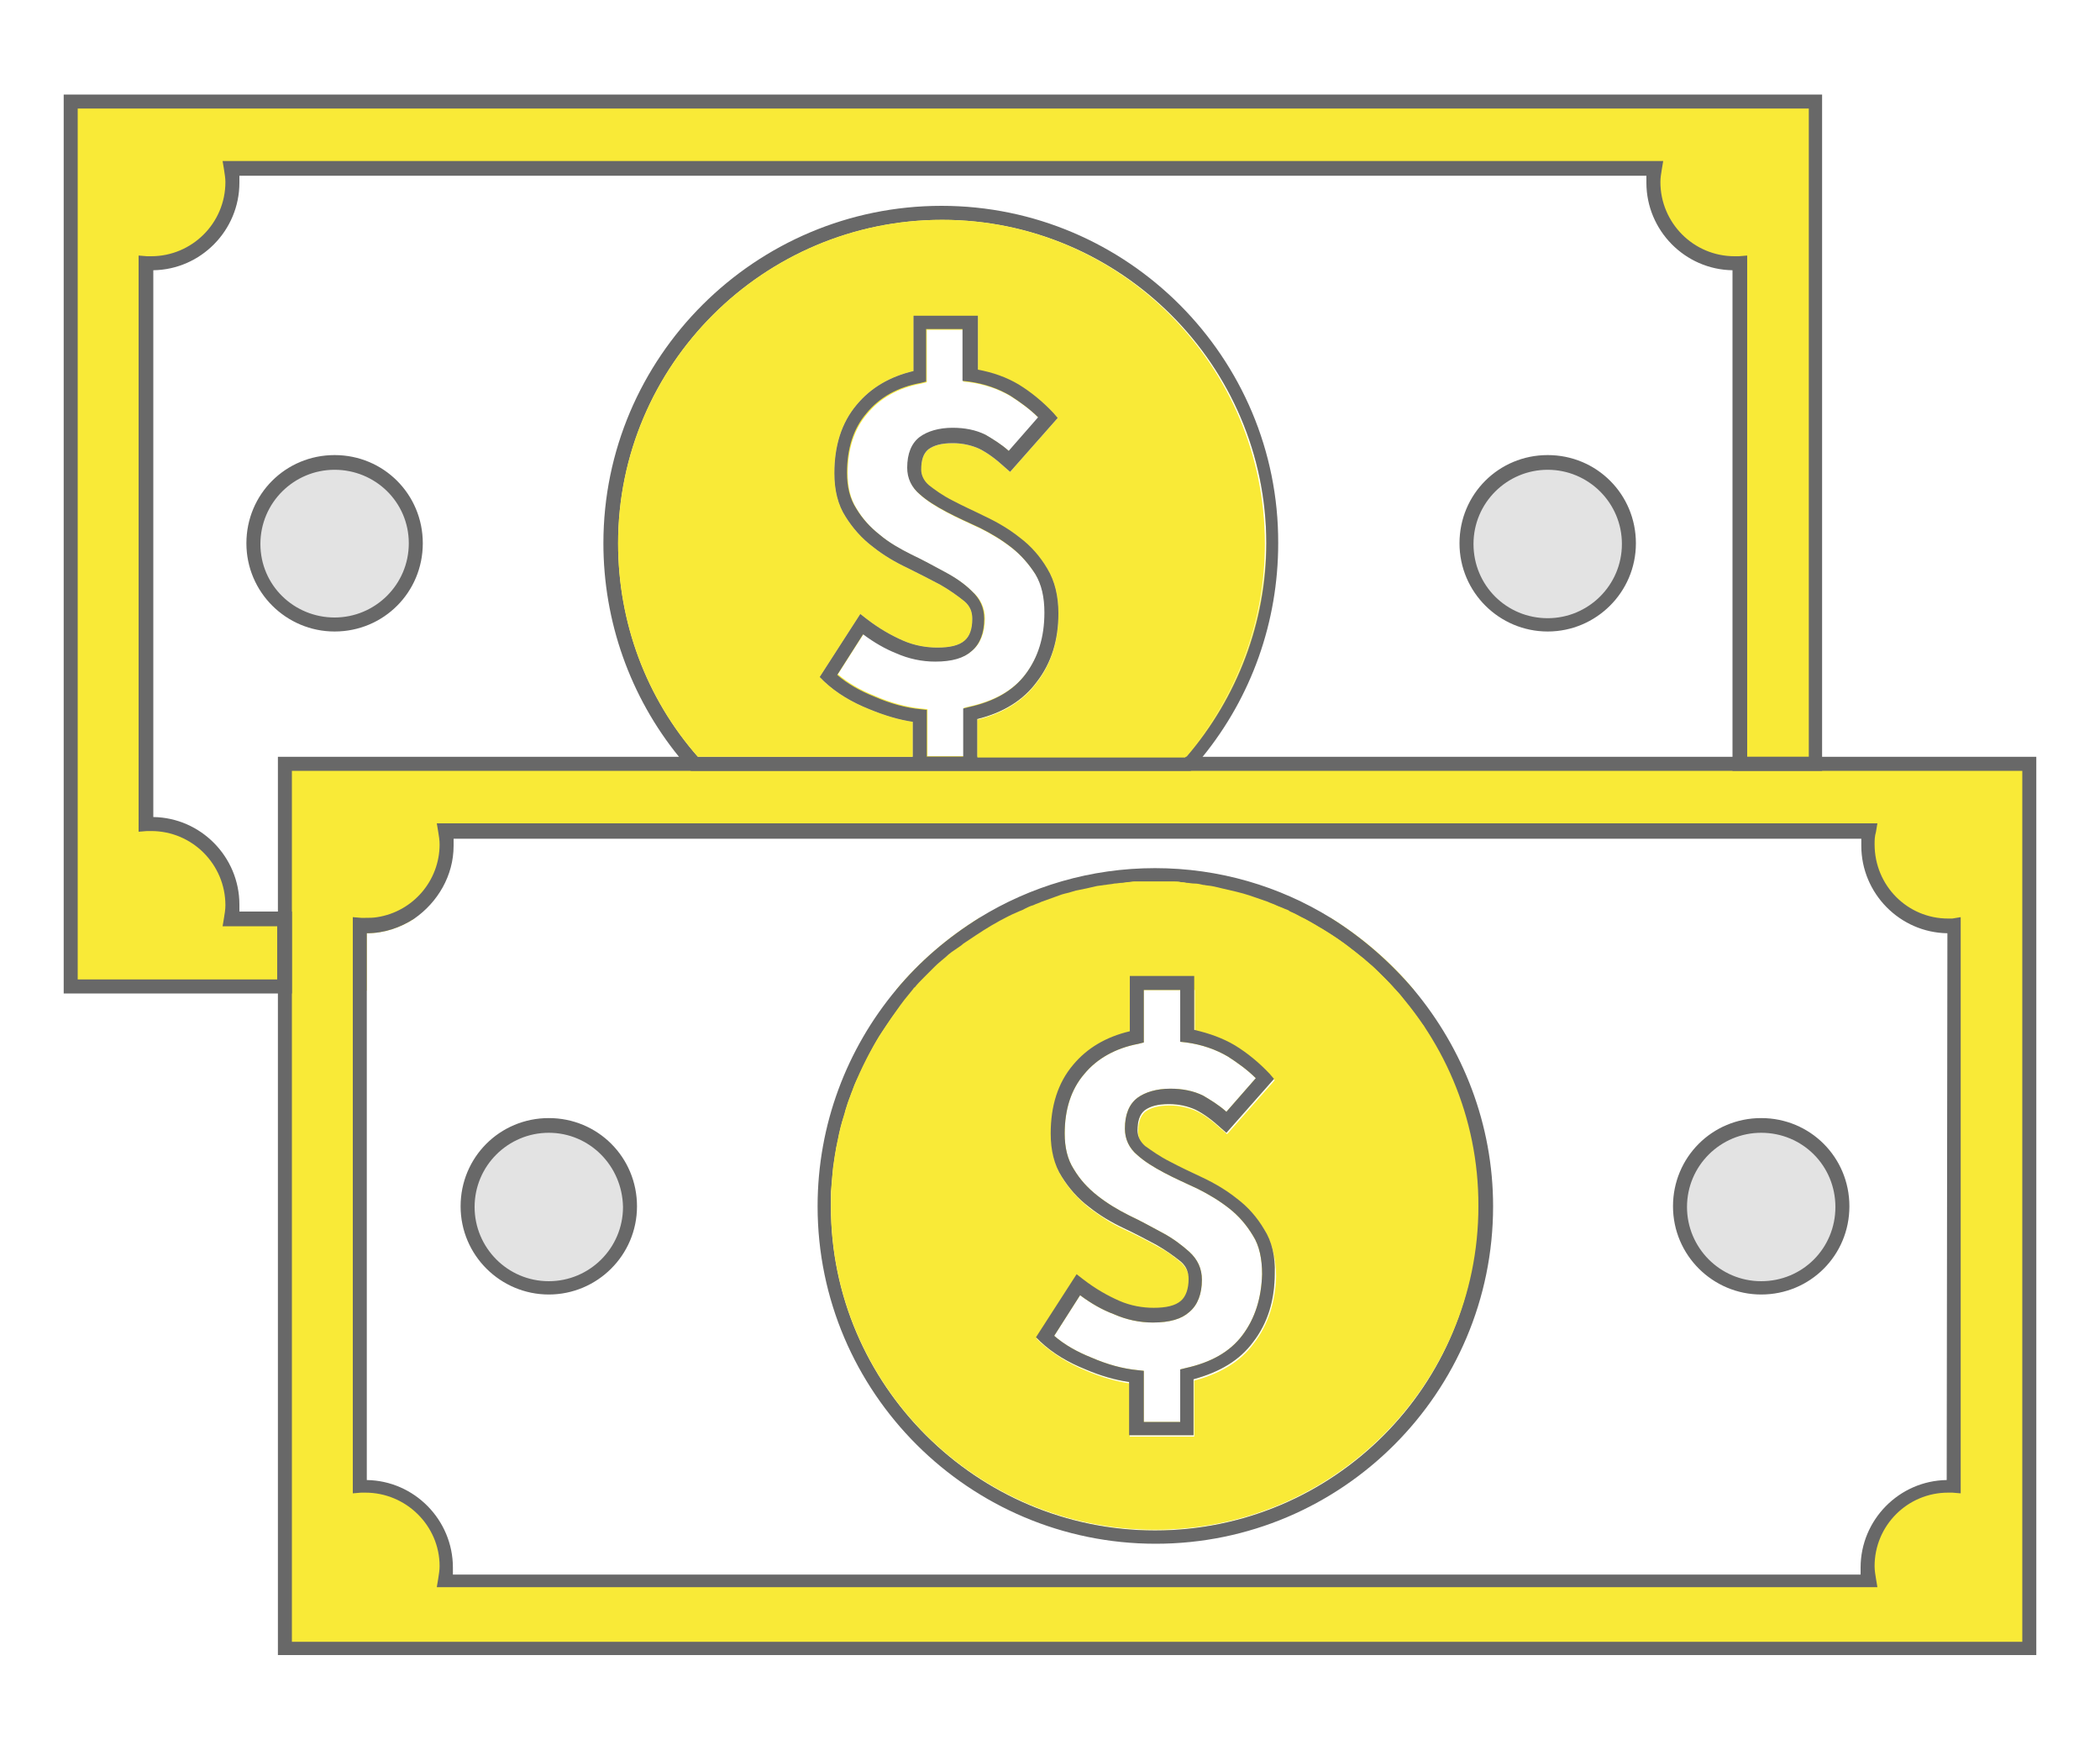
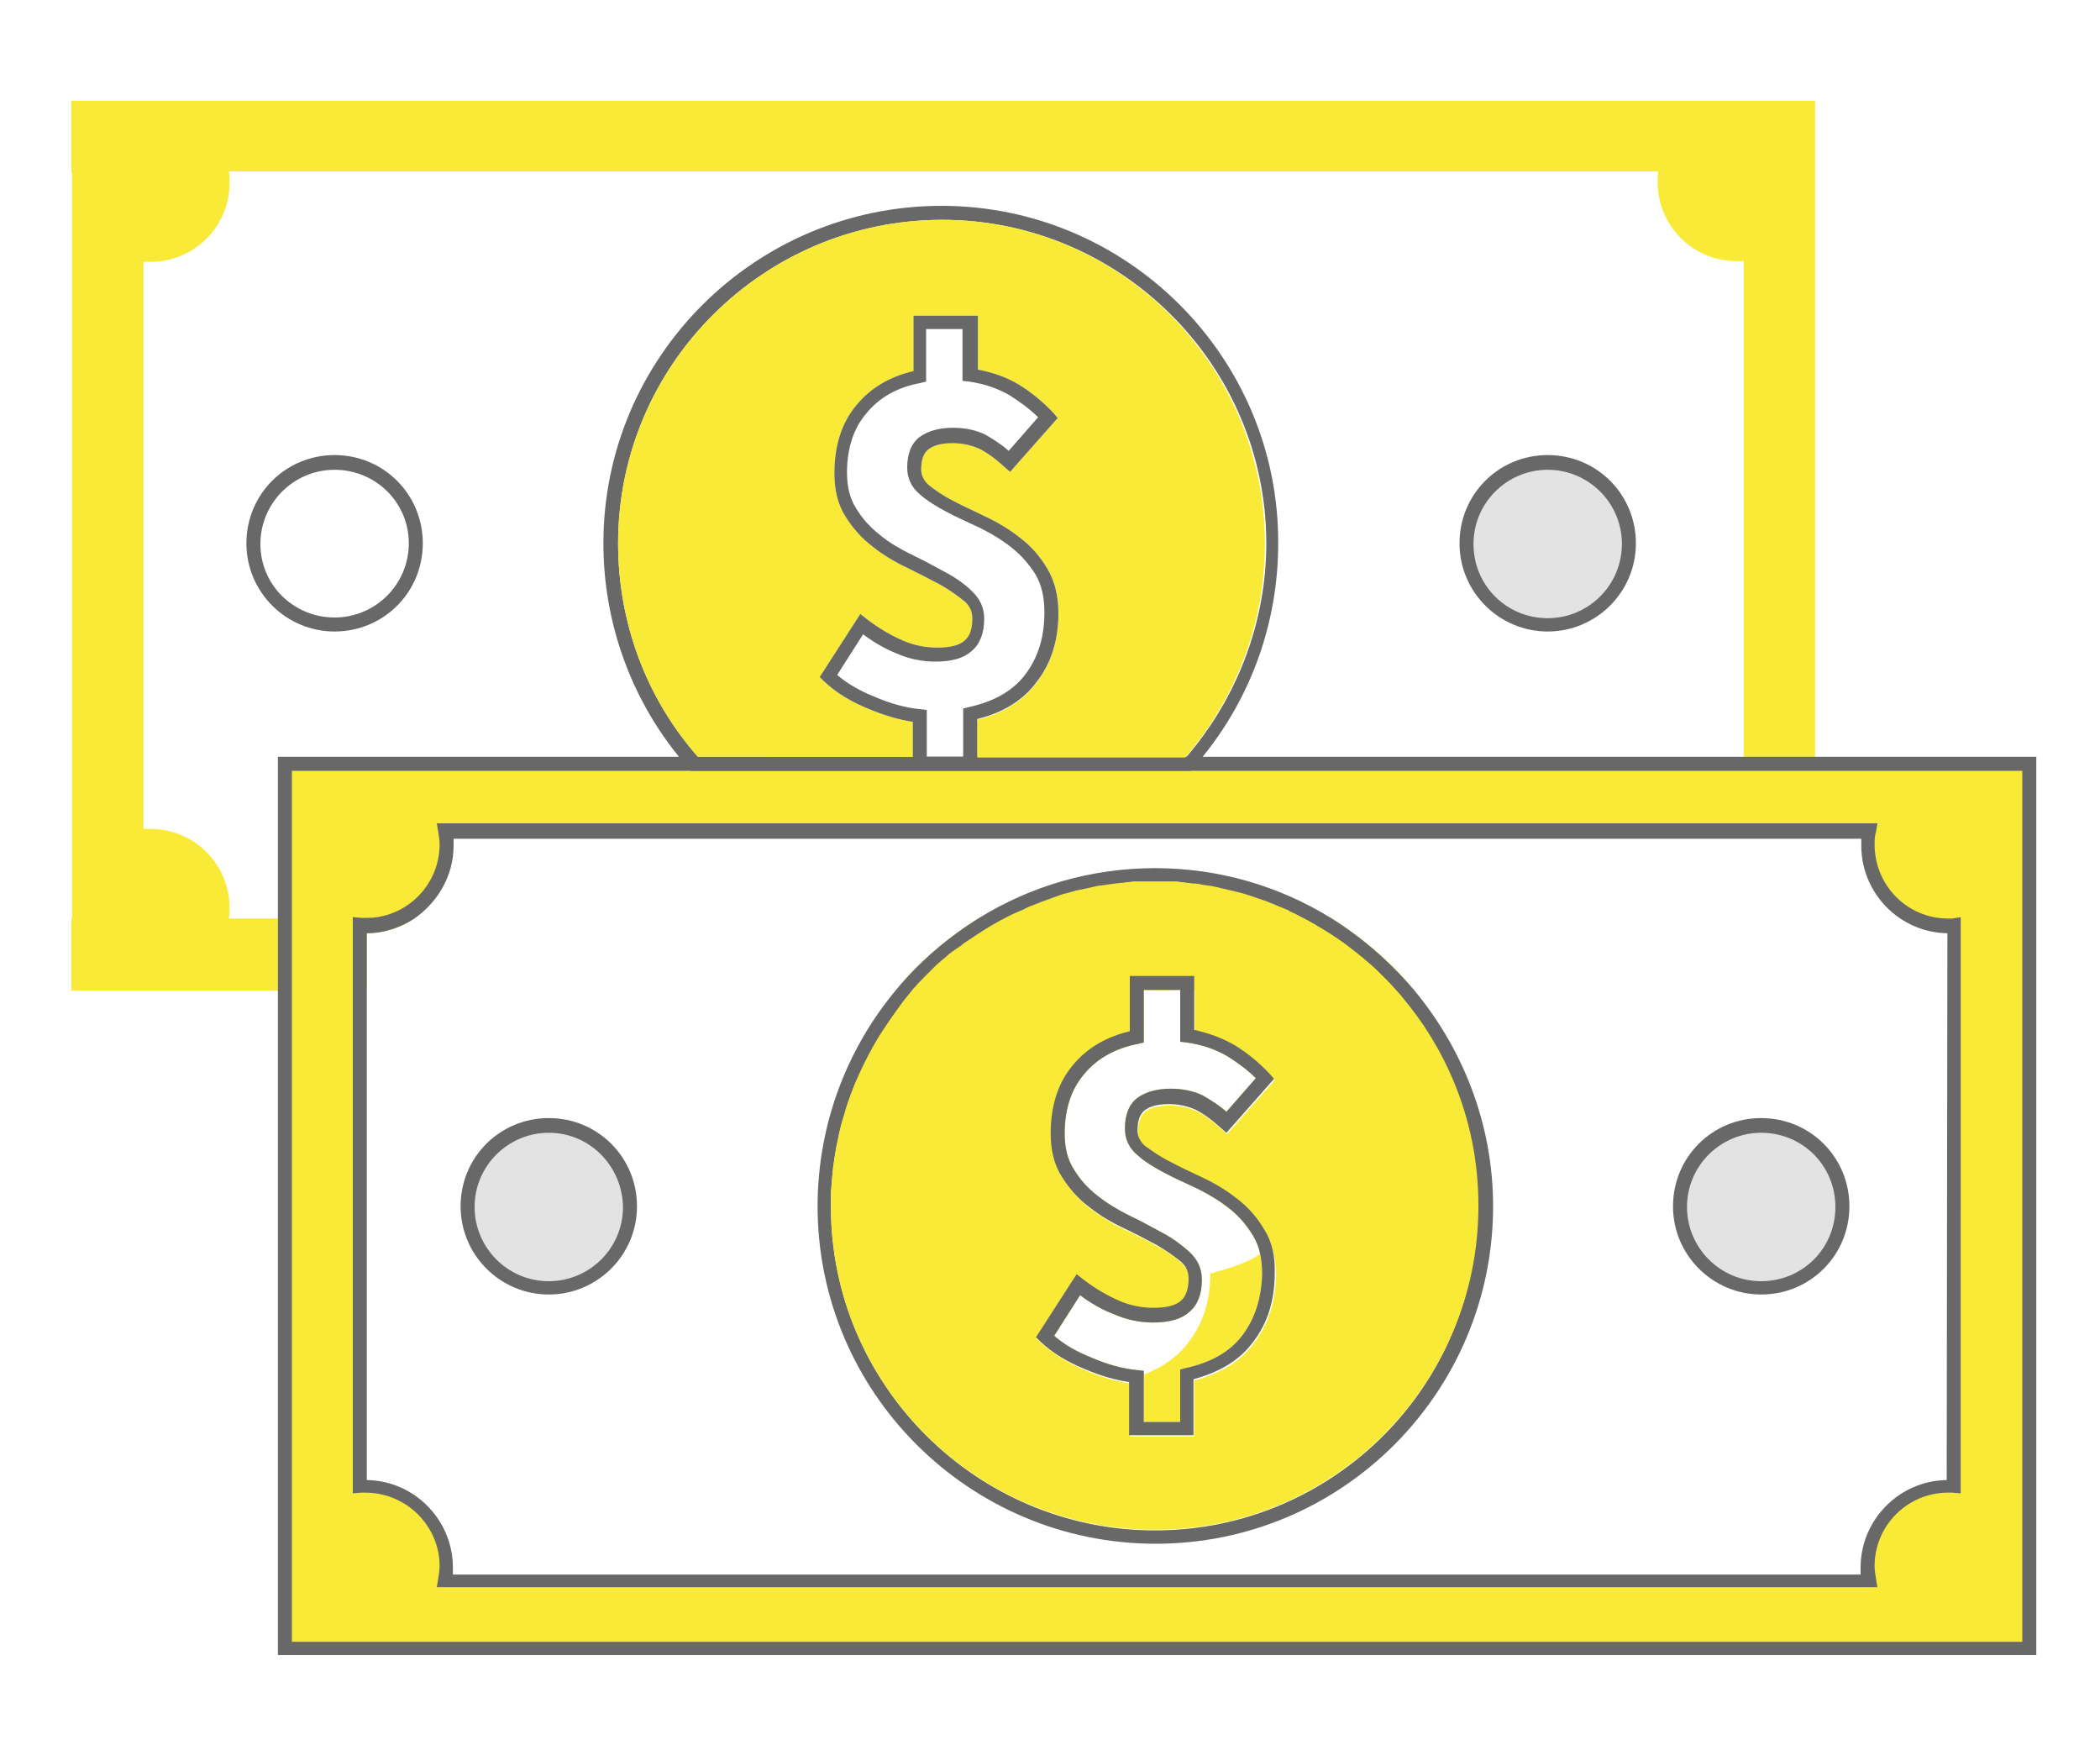
<svg xmlns="http://www.w3.org/2000/svg" version="1.1" id="Layer_1" x="0px" y="0px" viewBox="0 0 300 250" style="enable-background:new 0 0 300 250;" xml:space="preserve">
  <style type="text/css">
	.st0{fill:#E3E3E3;}
	.st1{fill:#F9EA37;}
	.st2{fill:#686868;}
</style>
  <circle class="st0" cx="78.4" cy="172.1" r="11.4" />
  <circle class="st0" cx="251.6" cy="172.4" r="11.4" />
  <circle class="st0" cx="221.1" cy="77.7" r="11.4" />
-   <circle class="st0" cx="47.8" cy="77.9" r="11.4" />
  <path class="st1" d="M40.7,108.9v10.3h0.1v106.4h-0.1V236h249.1V108.9H40.7z M51,132c0.3,0,0.6,0,1,0c1.6,0,3.2-0.3,4.5-1  c4-1.7,6.7-5.7,6.7-10.3c0-0.5,0-1.1-0.1-1.6h204.2c-0.1,0.5-0.1,1-0.1,1.5c0,6.2,5,11.3,11.3,11.3c0.3,0,0.6,0,1,0v81  c-0.3,0-0.6,0-1,0c-6.2,0-11.3,5-11.3,11.3c0,0.5,0,1,0.1,1.5H63.2c0.1-0.5,0.1-1,0.1-1.5c0-6.2-5-11.3-11.3-11.3c-0.3,0-0.6,0-1,0  V132z" />
  <path class="st1" d="M10.2,14.4v10.3h0.1v106.5h-0.1v10.3h42.2v-8.2c2.5,0,4.8-0.8,6.8-2.1H32.7c0.1-0.5,0.1-1,0.1-1.5  c0-6.2-5-11.3-11.3-11.3c-0.3,0-0.6,0-1,0v-81c0.3,0,0.6,0,1,0c6.2,0,11.3-5,11.3-11.3c0-0.5,0-1.1-0.1-1.6h204.2  c-0.1,0.5-0.1,1-0.1,1.5c0,6.2,5,11.3,11.3,11.3c0.3,0,0.6,0,1,0v81c-0.3,0-0.6,0-1,0c-1.6,0-3,0.3-4.4,0.9  c-0.4,0.2-0.7,0.3-1.1,0.5h16.7V14.4H10.2z M190.1,131.1h-50.2c-4.5,2.8-8.5,6.2-11.9,10.3h74C198.7,137.4,194.6,133.9,190.1,131.1z  " />
-   <path class="st1" d="M109.2,117.7c1.1,0.7,2.3,1.4,3.5,2h43.5c1.2-0.6,2.4-1.3,3.5-2H109.2z M134.4,30.2C108.2,30.2,87,51.4,87,77.6  c0,11.6,4.2,22.3,11.2,30.5c0.6,0.7,1.2,1.3,1.8,2h68.9c0.6-0.7,1.2-1.3,1.8-2c7-8.2,11.1-18.9,11.1-30.5  C181.8,51.4,160.6,30.2,134.4,30.2z M138.9,84.5c-1-1-2.3-1.9-3.8-2.7c-1.5-0.8-3.1-1.7-4.8-2.5c-1.6-0.8-3.2-1.7-4.5-2.8  c-1.4-1.1-2.5-2.3-3.4-3.8c-0.9-1.4-1.3-3.1-1.3-5.1c0-3.4,0.9-6.3,2.8-8.5c1.8-2.2,4.4-3.7,7.7-4.3l0.8-0.2v-7.5h5.2v7.4l0.9,0.1  c2.2,0.3,4.2,1,5.9,2c1.4,0.9,2.8,1.9,4,3.1l-4.2,4.8c-1.1-1-2.3-1.7-3.3-2.3c-1.4-0.7-3-1-4.7-1c-2,0-3.6,0.5-4.7,1.3  c-1.2,0.9-1.8,2.4-1.8,4.4c0,1.5,0.6,2.8,1.8,3.8c1,0.9,2.3,1.7,3.8,2.5s3.1,1.5,4.8,2.3c1.6,0.8,3.1,1.7,4.5,2.8  c1.4,1.1,2.5,2.4,3.4,3.8c0.9,1.5,1.3,3.3,1.3,5.5c0,3.3-0.9,6.2-2.7,8.6s-4.5,3.9-8.1,4.7l-0.8,0.2v6.9h-5.2v-6.7l-0.9-0.1  c-2.1-0.2-4.3-0.8-6.6-1.8c-2-0.8-3.8-1.8-5.3-3.1l3.7-5.8c1.6,1.2,3.2,2.1,4.7,2.7c1.8,0.8,3.7,1.2,5.6,1.2c2.4,0,4.1-0.5,5.2-1.5  c1.2-1,1.8-2.6,1.8-4.6C140.7,86.9,140.1,85.5,138.9,84.5z M169.3,108.1h-29.7v-5.4c3.7-0.9,6.6-2.7,8.5-5.3c2.1-2.7,3.1-6,3.1-9.8  c0-2.6-0.5-4.7-1.6-6.5c-1-1.7-2.3-3.2-3.9-4.4c-1.5-1.2-3.2-2.2-4.9-3c-1.6-0.8-3.2-1.5-4.7-2.3c-1.4-0.7-2.5-1.5-3.4-2.2  c-0.7-0.6-1.1-1.4-1.1-2.2c0-1.4,0.3-2.3,1-2.9c0.8-0.6,1.9-0.9,3.5-0.9c1.4,0,2.7,0.3,3.8,0.8c1.2,0.6,2.4,1.5,3.6,2.6l0.8,0.7  l6.8-7.7l-0.6-0.7c-1.5-1.6-3.2-3-5-4.1c-1.7-1-3.6-1.7-5.8-2.1V45h-9.2v8c-3.4,0.8-6.1,2.4-8.1,4.8c-2.2,2.6-3.2,5.9-3.2,9.8  c0,2.4,0.5,4.5,1.6,6.2c1,1.6,2.3,3.1,3.9,4.3c1.5,1.2,3.2,2.2,4.9,3c1.6,0.8,3.2,1.6,4.7,2.4c1.4,0.8,2.5,1.6,3.5,2.4  c0.8,0.7,1.1,1.5,1.1,2.5c0,1.5-0.4,2.5-1.1,3.1c-0.8,0.7-2.1,1-3.9,1c-1.6,0-3.3-0.3-4.9-1c-1.6-0.7-3.4-1.7-5.2-3.1l-0.9-0.7  l-5.8,9l0.6,0.6c1.8,1.7,4,3,6.5,4c2.2,0.9,4.2,1.5,6.2,1.8v5H99.7c-7.4-8.4-11.4-19.2-11.4-30.5c0-25.5,20.8-46.2,46.3-46.2  s46.3,20.8,46.3,46.2C180.7,88.9,176.7,99.7,169.3,108.1z" />
-   <path class="st1" d="M180.6,175.6c-1-1.7-2.3-3.2-3.9-4.4c-1.5-1.2-3.2-2.2-4.9-3s-3.2-1.5-4.7-2.3c-1.4-0.7-2.5-1.5-3.5-2.2  c-0.7-0.6-1.1-1.4-1.1-2.2c0-1.4,0.3-2.3,1-2.9c0.8-0.6,1.9-0.9,3.5-0.9c1.4,0,2.7,0.3,3.8,0.8c1.2,0.6,2.4,1.5,3.6,2.6l0.8,0.7  l6.8-7.7l-0.6-0.7c-1.5-1.6-3.2-3-5-4.1c-1.7-1-3.6-1.7-5.8-2.2v-7.7h-9.2v7.9c-3.4,0.8-6.1,2.4-8.1,4.8c-2.2,2.6-3.2,5.9-3.2,9.8  c0,2.4,0.5,4.5,1.6,6.2c1,1.6,2.3,3.1,3.9,4.3c1.5,1.2,3.2,2.2,4.9,3s3.2,1.6,4.7,2.4c1.4,0.8,2.5,1.6,3.5,2.4  c0.8,0.7,1.1,1.5,1.1,2.5c0,1.4-0.4,2.5-1.1,3.1c-0.8,0.7-2.1,1-3.9,1c-1.6,0-3.3-0.3-4.9-1c-1.6-0.7-3.4-1.7-5.2-3.1l-0.9-0.7  l-5.8,9l0.6,0.6c1.8,1.7,4,3,6.5,4c2.1,0.9,4.2,1.5,6.2,1.8v7.6h9.2v-8c3.7-1,6.6-2.7,8.5-5.3c2.1-2.7,3.1-6,3.1-9.8  C182.2,179.5,181.7,177.3,180.6,175.6z M177.5,190.7c-1.8,2.4-4.5,3.9-8.1,4.7l-0.8,0.2v7.5h-5.2v-7.3l-0.9-0.1  c-2.1-0.2-4.3-0.8-6.6-1.8c-2-0.8-3.8-1.8-5.3-3.1l3.7-5.8c1.6,1.2,3.2,2.1,4.8,2.7c1.8,0.8,3.7,1.2,5.6,1.2c2.4,0,4.1-0.5,5.2-1.5  c1.2-1,1.8-2.6,1.8-4.6c0-1.6-0.6-2.9-1.8-4c-1-0.9-2.3-1.9-3.8-2.7s-3.1-1.7-4.8-2.5c-1.6-0.8-3.1-1.7-4.5-2.8s-2.5-2.3-3.4-3.8  c-0.9-1.4-1.3-3.1-1.3-5.1c0-3.4,0.9-6.3,2.8-8.5c1.8-2.2,4.5-3.7,7.7-4.3l0.8-0.2v-7.5h5.2v7.4l0.9,0.1c2.2,0.3,4.2,1,5.9,2  c1.4,0.9,2.8,1.9,4,3.1l-4.2,4.8c-1.1-1-2.3-1.7-3.3-2.3c-1.4-0.7-3-1-4.7-1c-2,0-3.6,0.5-4.7,1.3c-1.2,0.9-1.8,2.4-1.8,4.4  c0,1.5,0.6,2.8,1.8,3.8c1,0.9,2.3,1.7,3.8,2.5s3.1,1.5,4.8,2.3c1.6,0.8,3.1,1.7,4.5,2.8s2.5,2.4,3.4,3.9c0.9,1.4,1.3,3.3,1.3,5.5  C180.2,185.4,179.3,188.3,177.5,190.7z" />
+   <path class="st1" d="M180.6,175.6c-1-1.7-2.3-3.2-3.9-4.4c-1.5-1.2-3.2-2.2-4.9-3s-3.2-1.5-4.7-2.3c-1.4-0.7-2.5-1.5-3.5-2.2  c-0.7-0.6-1.1-1.4-1.1-2.2c0-1.4,0.3-2.3,1-2.9c0.8-0.6,1.9-0.9,3.5-0.9c1.4,0,2.7,0.3,3.8,0.8c1.2,0.6,2.4,1.5,3.6,2.6l0.8,0.7  l6.8-7.7l-0.6-0.7c-1.5-1.6-3.2-3-5-4.1c-1.7-1-3.6-1.7-5.8-2.2v-7.7h-9.2v7.9c-3.4,0.8-6.1,2.4-8.1,4.8c-2.2,2.6-3.2,5.9-3.2,9.8  c0,2.4,0.5,4.5,1.6,6.2c1,1.6,2.3,3.1,3.9,4.3c1.5,1.2,3.2,2.2,4.9,3s3.2,1.6,4.7,2.4c1.4,0.8,2.5,1.6,3.5,2.4  c0.8,0.7,1.1,1.5,1.1,2.5c0,1.4-0.4,2.5-1.1,3.1c-0.8,0.7-2.1,1-3.9,1c-1.6,0-3.3-0.3-4.9-1c-1.6-0.7-3.4-1.7-5.2-3.1l-0.9-0.7  l-5.8,9l0.6,0.6c1.8,1.7,4,3,6.5,4c2.1,0.9,4.2,1.5,6.2,1.8v7.6v-8c3.7-1,6.6-2.7,8.5-5.3c2.1-2.7,3.1-6,3.1-9.8  C182.2,179.5,181.7,177.3,180.6,175.6z M177.5,190.7c-1.8,2.4-4.5,3.9-8.1,4.7l-0.8,0.2v7.5h-5.2v-7.3l-0.9-0.1  c-2.1-0.2-4.3-0.8-6.6-1.8c-2-0.8-3.8-1.8-5.3-3.1l3.7-5.8c1.6,1.2,3.2,2.1,4.8,2.7c1.8,0.8,3.7,1.2,5.6,1.2c2.4,0,4.1-0.5,5.2-1.5  c1.2-1,1.8-2.6,1.8-4.6c0-1.6-0.6-2.9-1.8-4c-1-0.9-2.3-1.9-3.8-2.7s-3.1-1.7-4.8-2.5c-1.6-0.8-3.1-1.7-4.5-2.8s-2.5-2.3-3.4-3.8  c-0.9-1.4-1.3-3.1-1.3-5.1c0-3.4,0.9-6.3,2.8-8.5c1.8-2.2,4.5-3.7,7.7-4.3l0.8-0.2v-7.5h5.2v7.4l0.9,0.1c2.2,0.3,4.2,1,5.9,2  c1.4,0.9,2.8,1.9,4,3.1l-4.2,4.8c-1.1-1-2.3-1.7-3.3-2.3c-1.4-0.7-3-1-4.7-1c-2,0-3.6,0.5-4.7,1.3c-1.2,0.9-1.8,2.4-1.8,4.4  c0,1.5,0.6,2.8,1.8,3.8c1,0.9,2.3,1.7,3.8,2.5s3.1,1.5,4.8,2.3c1.6,0.8,3.1,1.7,4.5,2.8s2.5,2.4,3.4,3.9c0.9,1.4,1.3,3.3,1.3,5.5  C180.2,185.4,179.3,188.3,177.5,190.7z" />
  <path class="st1" d="M165,125.7c-25.7,0-46.6,20.9-46.6,46.6s20.9,46.6,46.6,46.6s46.6-20.9,46.6-46.6S190.7,125.7,165,125.7z   M165,218.6c-25.5,0-46.3-20.8-46.3-46.2c0-25.5,20.8-46.3,46.3-46.3s46.2,20.8,46.2,46.3C211.3,197.8,190.5,218.6,165,218.6z" />
  <g>
    <g>
      <path class="st2" d="M47.8,90.2c-6.9,0-12.6-5.6-12.6-12.6S40.8,65,47.8,65s12.6,5.6,12.6,12.6S54.8,90.2,47.8,90.2z M47.8,67.1    c-5.8,0-10.6,4.7-10.6,10.6S42,88.2,47.8,88.2s10.6-4.7,10.6-10.6S53.6,67.1,47.8,67.1z" />
    </g>
    <g>
      <path class="st2" d="M221.1,90.2c-6.9,0-12.6-5.6-12.6-12.6S214.1,65,221.1,65s12.6,5.6,12.6,12.6S228,90.2,221.1,90.2z     M221.1,67.1c-5.8,0-10.6,4.7-10.6,10.6s4.7,10.6,10.6,10.6c5.8,0,10.6-4.7,10.6-10.6S226.9,67.1,221.1,67.1z" />
    </g>
    <g>
      <path class="st2" d="M171.9,108.1c-0.2,0.3-0.4,0.5-0.6,0.8c-0.3,0.3-0.5,0.6-0.8,0.9l-0.3,0.3h77.4v-2    C247.6,108.1,171.9,108.1,171.9,108.1z M170.6,108.1c-0.2,0.3-0.4,0.5-0.7,0.8c-0.4,0.4-0.7,0.8-1.1,1.2h78.7v-2H170.6z     M170.6,108.1c-0.2,0.3-0.4,0.5-0.7,0.8c-0.4,0.4-0.7,0.8-1.1,1.2h78.7v-2H170.6z M171.3,108.9c-0.3,0.3-0.5,0.6-0.8,0.9l-0.3,0.3    h77.4v-1.2C247.6,108.9,171.3,108.9,171.3,108.9z M39.7,108.1v128.3h251.2V108.1H39.7z M288.9,234.5H41.7V110.1h247.2V234.5z     M171.3,108.9c-0.3,0.3-0.5,0.6-0.8,0.9l-0.3,0.3h77.4v-1.2C247.6,108.9,171.3,108.9,171.3,108.9z M170.6,108.1    c-0.2,0.3-0.4,0.5-0.7,0.8c-0.4,0.4-0.7,0.8-1.1,1.2h78.7v-2H170.6z M171.9,108.1c-0.2,0.3-0.4,0.5-0.6,0.8    c-0.3,0.3-0.5,0.6-0.8,0.9l-0.3,0.3h77.4v-2C247.6,108.1,171.9,108.1,171.9,108.1z" />
    </g>
    <g>
      <path class="st2" d="M278.9,131.2c-0.2,0-0.4,0-0.6,0c-5.8,0-10.5-4.7-10.5-10.6c0-0.6,0-1.1,0.2-1.8l0.2-1.2H62.4l0.2,1.2    c0.1,0.6,0.2,1.2,0.2,1.8c0,5.2-3.8,9.6-8.9,10.4c-0.6,0.1-1.1,0.1-1.7,0.1c-0.2,0-0.4,0-0.6,0l-1.2-0.1v82.3l1.2-0.1    c0.2,0,0.4,0,0.6,0c5.8,0,10.6,4.7,10.6,10.5c0,0.6-0.1,1.1-0.2,1.8l-0.2,1.2h205.8l-0.2-1.2c-0.1-0.6-0.2-1.2-0.2-1.8    c0-5.8,4.7-10.5,10.5-10.5c0.2,0,0.4,0,0.6,0l1.2,0.1V131L278.9,131.2z M278.1,211.4c-6.8,0.1-12.3,5.7-12.3,12.5c0,0.3,0,0.6,0,1    H64.7c0-0.3,0-0.7,0-1c0-6.8-5.5-12.4-12.3-12.5v-78.1c2.5,0,4.8-0.8,6.8-2.1c3.3-2.3,5.6-6.1,5.6-10.4c0-0.3,0-0.6,0-1h201.1    c0,0.3,0,0.6,0,1c0,6.8,5.5,12.4,12.3,12.5L278.1,211.4L278.1,211.4z" />
    </g>
    <g>
      <path class="st2" d="M78.4,184.9c-6.9,0-12.6-5.6-12.6-12.6s5.6-12.6,12.6-12.6S91,165.3,91,172.3S85.3,184.9,78.4,184.9z     M78.4,161.8c-5.8,0-10.6,4.7-10.6,10.6c0,5.8,4.7,10.6,10.6,10.6c5.8,0,10.6-4.7,10.6-10.6C88.9,166.5,84.2,161.8,78.4,161.8z" />
    </g>
    <g>
      <path class="st2" d="M251.6,184.9c-6.9,0-12.6-5.6-12.6-12.6s5.6-12.6,12.6-12.6s12.6,5.6,12.6,12.6S258.6,184.9,251.6,184.9z     M251.6,161.8c-5.8,0-10.6,4.7-10.6,10.6c0,5.8,4.7,10.6,10.6,10.6c5.9,0,10.6-4.7,10.6-10.6S257.5,161.8,251.6,161.8z" />
    </g>
    <g>
      <path class="st2" d="M202,141.4c-3.4-4-7.4-7.5-11.9-10.3c-7.3-4.5-15.9-7.1-25.1-7.1s-17.8,2.6-25.1,7.1    c-4.5,2.8-8.5,6.2-11.9,10.3c-7,8.4-11.2,19.2-11.2,30.9c0,26.6,21.7,48.2,48.3,48.2s48.2-21.6,48.2-48.2    C213.3,160.6,209,149.8,202,141.4z M165,218.6c-25.5,0-46.3-20.8-46.3-46.2c0-0.7,0-1.5,0-2.2c0.1-1.2,0.2-2.3,0.3-3.4    c0.1-0.7,0.2-1.3,0.3-2c0.1-0.4,0.1-0.7,0.2-1.1c0.1-0.3,0.1-0.6,0.2-0.9c0.2-1.2,0.5-2.4,0.9-3.5c0.1-0.2,0.1-0.5,0.2-0.8    c0.2-0.7,0.4-1.3,0.7-2c0.1-0.4,0.3-0.7,0.4-1.1c0.2-0.6,0.5-1.2,0.8-1.8c0.9-1.9,1.8-3.8,2.9-5.6c0.2-0.3,0.4-0.6,0.6-0.9    c0.2-0.3,0.4-0.6,0.6-0.9c0.2-0.3,0.4-0.6,0.6-0.9c0.4-0.6,0.8-1.1,1.2-1.7c0.2-0.3,0.4-0.5,0.6-0.8c0.4-0.5,0.9-1.1,1.3-1.6    c0-0.1,0.1-0.1,0.2-0.2c0.4-0.5,0.8-0.9,1.3-1.4s1-1,1.5-1.5l0,0c0.5-0.5,1-0.9,1.6-1.4c0.5-0.5,1.1-0.9,1.7-1.3    c0.3-0.2,0.6-0.4,0.8-0.6c0.3-0.2,0.6-0.4,0.9-0.6c0.3-0.2,0.6-0.4,0.9-0.6c1.5-1,3-1.9,4.6-2.7c0.4-0.2,0.8-0.4,1.3-0.6    c0.4-0.2,0.8-0.3,1.1-0.5c0.4-0.2,0.8-0.4,1.2-0.5c0.4-0.2,0.8-0.3,1.2-0.5c0.8-0.3,1.7-0.6,2.5-0.9c0.5-0.2,1-0.3,1.4-0.4    c0.3-0.1,0.7-0.2,1-0.3c0.5-0.1,1-0.2,1.5-0.3c0.4-0.1,0.9-0.2,1.3-0.3c0.4-0.1,0.8-0.1,1.3-0.2h0.1c0.5-0.1,0.9-0.1,1.3-0.2    c0.4,0,0.7-0.1,1.1-0.1c0.2,0,0.5-0.1,0.8-0.1s0.6-0.1,0.9-0.1c0.3,0,0.6,0,1,0c0.2,0,0.5,0,0.7,0c0.4,0,0.8,0,1.2,0s0.8,0,1.2,0    c0.2,0,0.5,0,0.7,0c0.3,0,0.6,0,1,0c0.3,0,0.6,0,0.9,0.1c0.2,0,0.5,0,0.8,0.1c0.4,0,0.7,0.1,1.1,0.1c0.5,0,0.9,0.1,1.3,0.2h0.1    c0.4,0.1,0.9,0.1,1.3,0.2c0.5,0.1,0.9,0.2,1.3,0.3c1.3,0.3,2.7,0.6,3.9,1c0.9,0.3,1.7,0.6,2.6,0.9c0.4,0.2,0.8,0.3,1.2,0.5    s0.8,0.3,1.2,0.5c0.3,0.1,0.6,0.2,0.8,0.4c0.5,0.2,1.1,0.5,1.6,0.8c0.7,0.3,1.3,0.7,2,1.1c0.3,0.2,0.6,0.4,1,0.6    c1.5,0.9,2.9,1.8,4.2,2.9c0.6,0.4,1.1,0.9,1.7,1.3c0.5,0.5,1.1,0.9,1.6,1.4s1,1,1.5,1.5c0.4,0.4,0.9,0.9,1.3,1.4    c0.1,0.1,0.1,0.1,0.2,0.2c0.5,0.5,0.9,1,1.3,1.6c0.9,1.1,1.7,2.2,2.5,3.3c0.2,0.2,0.3,0.4,0.4,0.6c0.1,0.2,0.2,0.4,0.3,0.5    c0.2,0.3,0.4,0.6,0.5,0.9c1.6,2.6,2.9,5.3,3.9,8.1c0.2,0.7,0.5,1.3,0.7,2c0.1,0.2,0.2,0.5,0.2,0.8c0.3,1.2,0.6,2.3,0.9,3.5    c0.1,0.3,0.1,0.6,0.2,0.9c0.1,0.3,0.1,0.7,0.2,1.1c0,0.3,0.1,0.6,0.1,0.9c0.2,1.5,0.4,3,0.4,4.5c0,0.7,0,1.5,0,2.2    C211.3,197.8,190.5,218.6,165,218.6z" />
      <path class="st1" d="M165,126c-25.5,0-46.3,20.8-46.3,46.3s20.8,46.2,46.3,46.2s46.2-20.8,46.2-46.2    C211.3,146.8,190.5,126,165,126z M179.1,191.9c-1.9,2.6-4.8,4.3-8.5,5.3v8h-9.2v-7.6c-2-0.3-4.1-0.9-6.2-1.8c-2.5-1-4.7-2.4-6.5-4    l-0.6-0.6l5.8-9l0.9,0.7c1.8,1.4,3.5,2.4,5.2,3.1c1.6,0.7,3.2,1,4.9,1c1.8,0,3.1-0.3,3.9-1c0.8-0.7,1.1-1.7,1.1-3.1    c0-1-0.4-1.8-1.1-2.5c-0.9-0.8-2.1-1.7-3.5-2.4c-1.4-0.8-3-1.6-4.7-2.4c-1.8-0.8-3.4-1.9-4.9-3c-1.5-1.2-2.9-2.7-3.9-4.3    c-1.1-1.7-1.6-3.8-1.6-6.2c0-3.9,1.1-7.2,3.2-9.8c2-2.4,4.7-4,8.1-4.8v-7.9h9.2v7.7c2.2,0.4,4.1,1.1,5.8,2.2    c1.9,1.1,3.5,2.5,5,4.1l0.6,0.7l-6.8,7.7l-0.8-0.7c-1.3-1.2-2.5-2.1-3.6-2.6s-2.4-0.8-3.8-0.8c-1.6,0-2.7,0.3-3.5,0.9    c-0.7,0.6-1,1.5-1,2.9c0,0.9,0.4,1.6,1.1,2.2c0.9,0.8,2.1,1.5,3.5,2.2c1.5,0.7,3,1.5,4.7,2.3c1.8,0.8,3.4,1.8,4.9,3    s2.9,2.7,3.9,4.4c1,1.8,1.6,3.9,1.6,6.5C182.2,185.9,181.2,189.2,179.1,191.9z" />
    </g>
    <g>
-       <path class="st2" d="M41.7,141.9H9.1V13.5h251.2v96.6h-12.8V38.6c-6.8-0.1-12.3-5.7-12.3-12.5c0-0.3,0-0.6,0-1h-201    c0,0.3,0,0.6,0,1c0,6.8-5.5,12.4-12.3,12.5v78.1c6.8,0.1,12.3,5.7,12.3,12.5c0,0.3,0,0.6,0,1h7.5V141.9z M11.1,139.9h28.5v-7.6    h-7.8l0.2-1.2c0.1-0.6,0.2-1.2,0.2-1.8c0-5.8-4.7-10.6-10.6-10.6c-0.2,0-0.4,0-0.6,0l-1.2,0.1V36.5l1.2,0.1c0.2,0,0.4,0,0.6,0    c5.8,0,10.6-4.7,10.6-10.6c0-0.6-0.1-1.1-0.2-1.8L31.8,23h205.8l-0.2,1.2c-0.1,0.6-0.2,1.2-0.2,1.8c0,5.8,4.7,10.6,10.6,10.6    c0.2,0,0.4,0,0.6,0l1.2-0.1v71.6h8.8V15.5H11.1V139.9z" />
-     </g>
+       </g>
    <g>
      <path class="st2" d="M134.5,29.4c-26.6,0-48.3,21.6-48.3,48.2c0,11.1,3.8,21.9,10.8,30.5c0.5,0.6,0.9,1.1,1.4,1.7l0.3,0.3h71.4    l0.3-0.3c0.5-0.5,1-1.1,1.4-1.7c7-8.6,10.8-19.3,10.8-30.5C182.7,51.1,161.1,29.4,134.5,29.4z M99.7,108.1    c-7.4-8.4-11.4-19.2-11.4-30.5c0-25.5,20.8-46.2,46.3-46.2s46.3,20.8,46.3,46.2c0,11.2-4.1,22-11.4,30.5H99.7z" />
      <path class="st1" d="M180.7,77.7c0,11.2-4.1,22-11.4,30.5h-29.7v-5.4c3.7-0.9,6.6-2.7,8.5-5.3c2.1-2.7,3.1-6,3.1-9.8    c0-2.6-0.5-4.7-1.6-6.5c-1-1.7-2.3-3.2-3.9-4.4c-1.5-1.2-3.2-2.2-4.9-3c-1.6-0.8-3.2-1.5-4.7-2.3c-1.4-0.7-2.5-1.5-3.4-2.2    c-0.7-0.6-1.1-1.4-1.1-2.2c0-1.4,0.3-2.3,1-2.9c0.8-0.6,1.9-0.9,3.5-0.9c1.4,0,2.7,0.3,3.8,0.8c1.2,0.6,2.4,1.5,3.6,2.6l0.8,0.7    l6.8-7.7l-0.6-0.7c-1.5-1.6-3.2-3-5-4.1c-1.7-1-3.6-1.7-5.8-2.1v-7.7h-9.2V53c-3.4,0.8-6.1,2.4-8.1,4.8c-2.2,2.6-3.2,5.9-3.2,9.8    c0,2.4,0.5,4.5,1.6,6.2c1,1.6,2.3,3.1,3.9,4.3c1.5,1.2,3.2,2.2,4.9,3c1.6,0.8,3.2,1.6,4.7,2.4c1.4,0.8,2.5,1.6,3.5,2.4    c0.8,0.7,1.1,1.5,1.1,2.5c0,1.5-0.4,2.5-1.1,3.1c-0.8,0.7-2.1,1-3.9,1c-1.6,0-3.3-0.3-4.9-1c-1.6-0.7-3.4-1.7-5.2-3.1l-0.9-0.7    l-5.8,9l0.6,0.6c1.8,1.7,4,3,6.5,4c2.2,0.9,4.2,1.5,6.2,1.8v5H99.7c-7.4-8.4-11.4-19.2-11.4-30.5c0-25.5,20.8-46.2,46.3-46.2    C160,31.4,180.7,52.2,180.7,77.7z" />
    </g>
    <g>
      <g>
        <path class="st2" d="M180.6,175.6c-1-1.7-2.3-3.2-3.9-4.4c-1.5-1.2-3.2-2.2-4.9-3s-3.2-1.5-4.7-2.3c-1.4-0.7-2.5-1.5-3.5-2.2     c-0.7-0.6-1.1-1.4-1.1-2.2c0-1.4,0.3-2.3,1-2.9c0.8-0.6,1.9-0.9,3.5-0.9c1.4,0,2.7,0.3,3.8,0.8c1.2,0.6,2.4,1.5,3.6,2.6l0.8,0.7     l6.8-7.7l-0.6-0.7c-1.5-1.6-3.2-3-5-4.1c-1.7-1-3.6-1.7-5.8-2.2v-7.7h-9.2v7.9c-3.4,0.8-6.1,2.4-8.1,4.8     c-2.2,2.6-3.2,5.9-3.2,9.8c0,2.4,0.5,4.5,1.6,6.2c1,1.6,2.3,3.1,3.9,4.3c1.5,1.2,3.2,2.2,4.9,3s3.2,1.6,4.7,2.4     c1.4,0.8,2.5,1.6,3.5,2.4c0.8,0.7,1.1,1.5,1.1,2.5c0,1.4-0.4,2.5-1.1,3.1c-0.8,0.7-2.1,1-3.9,1c-1.6,0-3.3-0.3-4.9-1     c-1.6-0.7-3.4-1.7-5.2-3.1l-0.9-0.7l-5.8,9l0.6,0.6c1.8,1.7,4,3,6.5,4c2.1,0.9,4.2,1.5,6.2,1.8v7.6h9.2v-8c3.7-1,6.6-2.7,8.5-5.3     c2.1-2.7,3.1-6,3.1-9.8C182.2,179.5,181.7,177.3,180.6,175.6z M177.5,190.7c-1.8,2.4-4.5,3.9-8.1,4.7l-0.8,0.2v7.5h-5.2v-7.3     l-0.9-0.1c-2.1-0.2-4.3-0.8-6.6-1.8c-2-0.8-3.8-1.8-5.3-3.1l3.7-5.8c1.6,1.2,3.2,2.1,4.8,2.7c1.8,0.8,3.7,1.2,5.6,1.2     c2.4,0,4.1-0.5,5.2-1.5c1.2-1,1.8-2.6,1.8-4.6c0-1.6-0.6-2.9-1.8-4c-1-0.9-2.3-1.9-3.8-2.7s-3.1-1.7-4.8-2.5     c-1.6-0.8-3.1-1.7-4.5-2.8s-2.5-2.3-3.4-3.8c-0.9-1.4-1.3-3.1-1.3-5.1c0-3.4,0.9-6.3,2.8-8.5c1.8-2.2,4.5-3.7,7.7-4.3l0.8-0.2     v-7.5h5.2v7.4l0.9,0.1c2.2,0.3,4.2,1,5.9,2c1.4,0.9,2.8,1.9,4,3.1l-4.2,4.8c-1.1-1-2.3-1.7-3.3-2.3c-1.4-0.7-3-1-4.7-1     c-2,0-3.6,0.5-4.7,1.3c-1.2,0.9-1.8,2.4-1.8,4.4c0,1.5,0.6,2.8,1.8,3.8c1,0.9,2.3,1.7,3.8,2.5s3.1,1.5,4.8,2.3     c1.6,0.8,3.1,1.7,4.5,2.8s2.5,2.4,3.4,3.9c0.9,1.4,1.3,3.3,1.3,5.5C180.2,185.4,179.3,188.3,177.5,190.7z" />
      </g>
    </g>
    <g>
      <path class="st2" d="M149.6,81.2c-1-1.7-2.3-3.2-3.9-4.4c-1.5-1.2-3.2-2.2-4.9-3c-1.6-0.8-3.2-1.5-4.7-2.3    c-1.4-0.7-2.5-1.5-3.4-2.2c-0.7-0.6-1.1-1.4-1.1-2.2c0-1.4,0.3-2.3,1-2.9c0.8-0.6,1.9-0.9,3.5-0.9c1.4,0,2.7,0.3,3.8,0.8    c1.2,0.6,2.4,1.5,3.6,2.6l0.8,0.7l6.8-7.7l-0.6-0.7c-1.5-1.6-3.2-3-5-4.1c-1.7-1-3.6-1.7-5.8-2.1v-7.7h-9.2V53    c-3.4,0.8-6.1,2.4-8.1,4.8c-2.2,2.6-3.2,5.9-3.2,9.8c0,2.4,0.5,4.5,1.6,6.2c1,1.6,2.3,3.1,3.9,4.3c1.5,1.2,3.2,2.2,4.9,3    c1.6,0.8,3.2,1.6,4.7,2.4c1.4,0.8,2.5,1.6,3.5,2.4c0.8,0.7,1.1,1.5,1.1,2.5c0,1.5-0.4,2.5-1.1,3.1c-0.8,0.7-2.1,1-3.9,1    c-1.6,0-3.3-0.3-4.9-1c-1.6-0.7-3.4-1.7-5.2-3.1l-0.9-0.7l-5.8,9l0.6,0.6c1.8,1.7,4,3,6.5,4c2.2,0.9,4.2,1.5,6.2,1.8v6.9h9.2v-7.3    c3.7-0.9,6.6-2.7,8.5-5.3c2.1-2.7,3.1-6,3.1-9.8C151.2,85.2,150.7,83,149.6,81.2z M146.5,96.3c-1.8,2.4-4.5,3.9-8.1,4.7l-0.8,0.2    v6.9h-5.2v-6.7l-0.9-0.1c-2.1-0.2-4.3-0.8-6.6-1.8c-2-0.8-3.8-1.8-5.3-3.1l3.7-5.8c1.6,1.2,3.2,2.1,4.7,2.7    c1.8,0.8,3.7,1.2,5.6,1.2c2.4,0,4.1-0.5,5.2-1.5c1.2-1,1.8-2.6,1.8-4.6c0-1.6-0.6-2.9-1.8-4c-1-1-2.3-1.9-3.8-2.7    c-1.5-0.8-3.1-1.7-4.8-2.5c-1.6-0.8-3.2-1.7-4.5-2.8c-1.4-1.1-2.5-2.3-3.4-3.8c-0.9-1.4-1.3-3.1-1.3-5.1c0-3.4,0.9-6.3,2.8-8.5    c1.8-2.2,4.4-3.7,7.7-4.3l0.8-0.2V47h5.2v7.4l0.9,0.1c2.2,0.3,4.2,1,5.9,2c1.4,0.9,2.8,1.9,4,3.1l-4.2,4.8c-1.1-1-2.3-1.7-3.3-2.3    c-1.4-0.7-3-1-4.7-1c-2,0-3.6,0.5-4.7,1.3c-1.2,0.9-1.8,2.4-1.8,4.4c0,1.5,0.6,2.8,1.8,3.8c1,0.9,2.3,1.7,3.8,2.5s3.1,1.5,4.8,2.3    c1.6,0.8,3.1,1.7,4.5,2.8c1.4,1.1,2.5,2.4,3.4,3.8c0.9,1.5,1.3,3.3,1.3,5.5C149.2,91,148.3,93.9,146.5,96.3z" />
    </g>
  </g>
</svg>